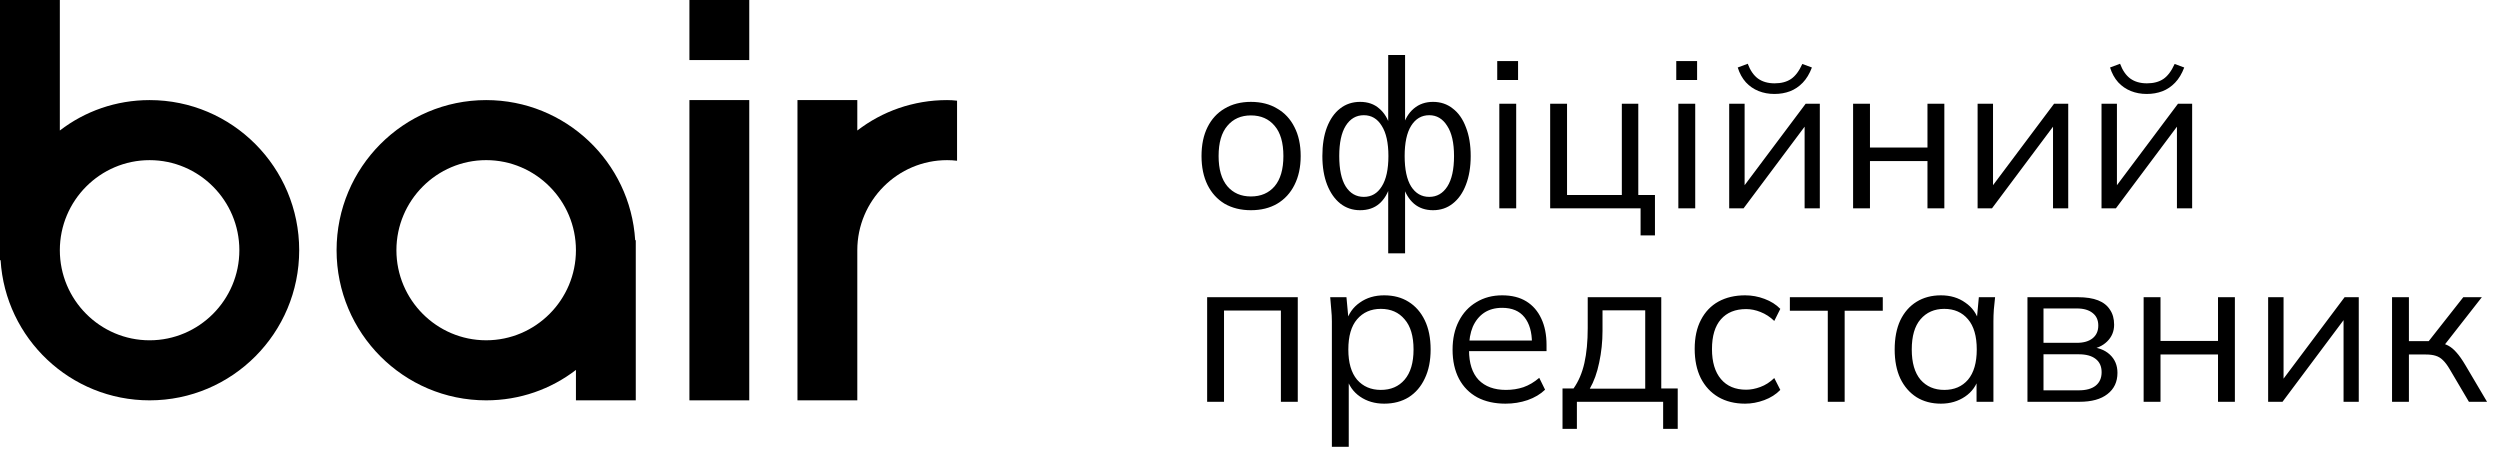
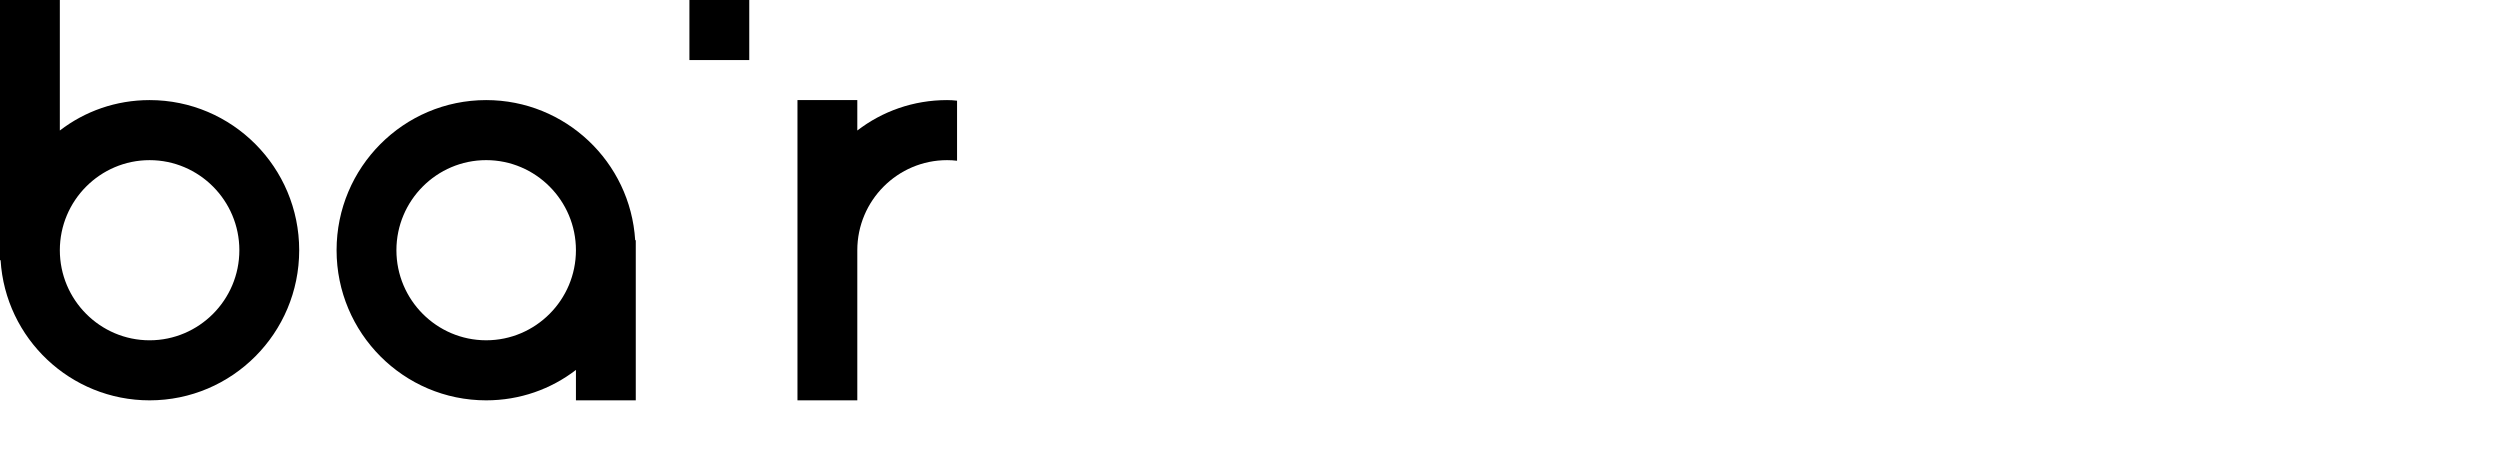
<svg xmlns="http://www.w3.org/2000/svg" width="168" height="31" viewBox="0 0 168 31" fill="none">
-   <path d="M84.06 14.126C83.388 14.126 82.8 13.981 82.296 13.692C81.801 13.393 81.419 12.973 81.148 12.432C80.877 11.881 80.742 11.233 80.742 10.486C80.742 9.73 80.877 9.081 81.148 8.54C81.419 7.999 81.801 7.583 82.296 7.294C82.8 6.995 83.388 6.846 84.06 6.846C84.741 6.846 85.329 6.995 85.824 7.294C86.328 7.583 86.715 7.999 86.986 8.54C87.266 9.081 87.406 9.73 87.406 10.486C87.406 11.233 87.266 11.881 86.986 12.432C86.715 12.973 86.328 13.393 85.824 13.692C85.329 13.981 84.741 14.126 84.06 14.126ZM84.06 13.202C84.732 13.202 85.264 12.973 85.656 12.516C86.048 12.049 86.244 11.373 86.244 10.486C86.244 9.59 86.048 8.913 85.656 8.456C85.264 7.989 84.732 7.756 84.06 7.756C83.397 7.756 82.87 7.989 82.478 8.456C82.086 8.913 81.89 9.59 81.89 10.486C81.89 11.373 82.086 12.049 82.478 12.516C82.87 12.973 83.397 13.202 84.06 13.202ZM93.287 17.024V12.432H93.427C93.277 12.973 93.03 13.393 92.685 13.692C92.349 13.981 91.919 14.126 91.397 14.126C90.893 14.126 90.449 13.977 90.067 13.678C89.693 13.379 89.399 12.959 89.185 12.418C88.97 11.867 88.863 11.223 88.863 10.486C88.863 9.739 88.965 9.095 89.171 8.554C89.385 8.003 89.679 7.583 90.053 7.294C90.435 6.995 90.883 6.846 91.397 6.846C91.919 6.846 92.349 6.995 92.685 7.294C93.03 7.583 93.277 7.994 93.427 8.526H93.287V3.696H94.421V8.526H94.267C94.416 7.994 94.663 7.583 95.009 7.294C95.363 6.995 95.793 6.846 96.297 6.846C96.81 6.846 97.253 6.995 97.627 7.294C98.009 7.583 98.303 8.003 98.509 8.554C98.723 9.095 98.831 9.739 98.831 10.486C98.831 11.223 98.723 11.867 98.509 12.418C98.303 12.959 98.009 13.379 97.627 13.678C97.253 13.977 96.81 14.126 96.297 14.126C95.793 14.126 95.368 13.981 95.023 13.692C94.677 13.393 94.425 12.973 94.267 12.432H94.421V17.024H93.287ZM91.649 13.23C92.162 13.23 92.563 12.997 92.853 12.53C93.151 12.063 93.301 11.382 93.301 10.486C93.301 9.599 93.151 8.923 92.853 8.456C92.563 7.98 92.162 7.742 91.649 7.742C91.135 7.742 90.729 7.98 90.431 8.456C90.141 8.923 89.997 9.599 89.997 10.486C89.997 11.382 90.141 12.063 90.431 12.53C90.729 12.997 91.135 13.23 91.649 13.23ZM96.045 13.23C96.558 13.23 96.964 12.997 97.263 12.53C97.561 12.063 97.711 11.382 97.711 10.486C97.711 9.599 97.557 8.923 97.249 8.456C96.95 7.98 96.549 7.742 96.045 7.742C95.531 7.742 95.125 7.98 94.827 8.456C94.537 8.923 94.393 9.599 94.393 10.486C94.393 11.382 94.537 12.063 94.827 12.53C95.125 12.997 95.531 13.23 96.045 13.23ZM100.754 14V6.972H101.888V14H100.754ZM100.614 5.376V4.102H102.014V5.376H100.614ZM110.247 15.82V14H104.171V6.972H105.305V13.104H108.987V6.972H110.093V13.104H111.213V15.82H110.247ZM112.785 14V6.972H113.919V14H112.785ZM112.645 5.376V4.102H114.045V5.376H112.645ZM116.202 14V6.972H117.238V12.95H116.86L121.34 6.972H122.292V14H121.27V8.008H121.648L117.168 14H116.202ZM119.24 6.314C118.857 6.314 118.503 6.249 118.176 6.118C117.849 5.987 117.565 5.791 117.322 5.53C117.079 5.259 116.897 4.928 116.776 4.536L117.448 4.284C117.616 4.732 117.845 5.063 118.134 5.278C118.433 5.493 118.806 5.6 119.254 5.6C119.702 5.6 120.071 5.502 120.36 5.306C120.649 5.11 120.901 4.774 121.116 4.298L121.76 4.536C121.601 4.956 121.396 5.297 121.144 5.558C120.892 5.819 120.607 6.011 120.29 6.132C119.973 6.253 119.623 6.314 119.24 6.314ZM124.528 14V6.972H125.662V9.912H129.526V6.972H130.66V14H129.526V10.822H125.662V14H124.528ZM132.895 14V6.972H133.931V12.95H133.553L138.033 6.972H138.985V14H137.963V8.008H138.341L133.861 14H132.895ZM141.222 14V6.972H142.258V12.95H141.88L146.36 6.972H147.312V14H146.29V8.008H146.668L142.188 14H141.222ZM144.26 6.314C143.877 6.314 143.522 6.249 143.196 6.118C142.869 5.987 142.584 5.791 142.342 5.53C142.099 5.259 141.917 4.928 141.796 4.536L142.468 4.284C142.636 4.732 142.864 5.063 143.154 5.278C143.452 5.493 143.826 5.6 144.274 5.6C144.722 5.6 145.09 5.502 145.38 5.306C145.669 5.11 145.921 4.774 146.136 4.298L146.78 4.536C146.621 4.956 146.416 5.297 146.164 5.558C145.912 5.819 145.627 6.011 145.31 6.132C144.992 6.253 144.642 6.314 144.26 6.314ZM81.12 27V19.972H87.21V27H86.076V20.868H82.254V27H81.12ZM89.502 30.024V21.596C89.502 21.335 89.488 21.069 89.46 20.798C89.442 20.518 89.418 20.243 89.39 19.972H90.482L90.636 21.638H90.468C90.618 21.087 90.921 20.653 91.378 20.336C91.835 20.009 92.382 19.846 93.016 19.846C93.651 19.846 94.197 19.991 94.654 20.28C95.121 20.569 95.485 20.985 95.746 21.526C96.007 22.067 96.138 22.721 96.138 23.486C96.138 24.242 96.007 24.891 95.746 25.432C95.494 25.973 95.135 26.393 94.668 26.692C94.201 26.981 93.651 27.126 93.016 27.126C92.391 27.126 91.85 26.967 91.392 26.65C90.935 26.333 90.632 25.899 90.482 25.348H90.636V30.024H89.502ZM92.792 26.202C93.464 26.202 93.996 25.973 94.388 25.516C94.79 25.049 94.99 24.373 94.99 23.486C94.99 22.59 94.79 21.913 94.388 21.456C93.996 20.989 93.464 20.756 92.792 20.756C92.129 20.756 91.597 20.989 91.196 21.456C90.804 21.913 90.608 22.59 90.608 23.486C90.608 24.373 90.804 25.049 91.196 25.516C91.597 25.973 92.129 26.202 92.792 26.202ZM101.169 27.126C100.441 27.126 99.811 26.986 99.279 26.706C98.747 26.417 98.336 26.001 98.047 25.46C97.758 24.909 97.613 24.256 97.613 23.5C97.613 22.763 97.753 22.123 98.033 21.582C98.313 21.031 98.705 20.607 99.209 20.308C99.713 20 100.292 19.846 100.945 19.846C101.589 19.846 102.13 19.981 102.569 20.252C103.008 20.523 103.344 20.91 103.577 21.414C103.81 21.909 103.927 22.497 103.927 23.178V23.598H98.481V22.884H103.185L102.947 23.066C102.947 22.319 102.779 21.736 102.443 21.316C102.107 20.896 101.608 20.686 100.945 20.686C100.469 20.686 100.063 20.798 99.727 21.022C99.4 21.246 99.148 21.559 98.971 21.96C98.803 22.361 98.719 22.842 98.719 23.402V23.528C98.719 24.405 98.934 25.073 99.363 25.53C99.802 25.978 100.413 26.202 101.197 26.202C101.617 26.202 102.009 26.141 102.373 26.02C102.746 25.889 103.101 25.679 103.437 25.39L103.829 26.188C103.521 26.487 103.129 26.72 102.653 26.888C102.186 27.047 101.692 27.126 101.169 27.126ZM105.001 28.82V26.104H105.743C106.079 25.628 106.322 25.059 106.471 24.396C106.62 23.733 106.695 22.949 106.695 22.044V19.972H111.637V26.104H112.743V28.82H111.763V27H105.967V28.82H105.001ZM106.835 26.118H110.559V20.854H107.689V22.226C107.689 22.963 107.614 23.677 107.465 24.368C107.325 25.049 107.115 25.633 106.835 26.118ZM117.271 27.126C116.58 27.126 115.978 26.977 115.465 26.678C114.961 26.379 114.569 25.955 114.289 25.404C114.018 24.853 113.883 24.2 113.883 23.444C113.883 22.679 114.023 22.03 114.303 21.498C114.583 20.957 114.975 20.546 115.479 20.266C115.992 19.986 116.589 19.846 117.271 19.846C117.719 19.846 118.153 19.925 118.573 20.084C119.002 20.243 119.357 20.467 119.637 20.756L119.231 21.568C118.951 21.297 118.643 21.097 118.307 20.966C117.98 20.835 117.658 20.77 117.341 20.77C116.613 20.77 116.048 20.999 115.647 21.456C115.245 21.913 115.045 22.581 115.045 23.458C115.045 24.326 115.245 24.998 115.647 25.474C116.048 25.95 116.613 26.188 117.341 26.188C117.649 26.188 117.966 26.127 118.293 26.006C118.629 25.885 118.941 25.684 119.231 25.404L119.637 26.202C119.347 26.501 118.988 26.729 118.559 26.888C118.129 27.047 117.7 27.126 117.271 27.126ZM122.827 27V20.882H120.279V19.972H126.523V20.882H123.961V27H122.827ZM130.43 27.126C129.805 27.126 129.259 26.981 128.792 26.692C128.325 26.393 127.961 25.973 127.7 25.432C127.448 24.891 127.322 24.242 127.322 23.486C127.322 22.721 127.448 22.067 127.7 21.526C127.961 20.985 128.325 20.569 128.792 20.28C129.259 19.991 129.805 19.846 130.43 19.846C131.065 19.846 131.611 20.009 132.068 20.336C132.535 20.653 132.843 21.087 132.992 21.638H132.824L132.978 19.972H134.07C134.042 20.243 134.014 20.518 133.986 20.798C133.967 21.069 133.958 21.335 133.958 21.596V27H132.824V25.348H132.978C132.829 25.899 132.521 26.333 132.054 26.65C131.587 26.967 131.046 27.126 130.43 27.126ZM130.654 26.202C131.326 26.202 131.858 25.973 132.25 25.516C132.642 25.049 132.838 24.373 132.838 23.486C132.838 22.59 132.642 21.913 132.25 21.456C131.858 20.989 131.326 20.756 130.654 20.756C129.991 20.756 129.459 20.989 129.058 21.456C128.666 21.913 128.47 22.59 128.47 23.486C128.47 24.373 128.666 25.049 129.058 25.516C129.459 25.973 129.991 26.202 130.654 26.202ZM136.245 27V19.972H139.633C140.184 19.972 140.636 20.042 140.991 20.182C141.346 20.322 141.612 20.532 141.789 20.812C141.976 21.083 142.069 21.419 142.069 21.82C142.069 22.268 141.91 22.646 141.593 22.954C141.285 23.253 140.884 23.43 140.389 23.486V23.318C140.968 23.337 141.43 23.505 141.775 23.822C142.12 24.139 142.293 24.55 142.293 25.054C142.293 25.661 142.069 26.137 141.621 26.482C141.182 26.827 140.557 27 139.745 27H136.245ZM137.323 26.23H139.689C140.184 26.23 140.562 26.127 140.823 25.922C141.094 25.707 141.229 25.404 141.229 25.012C141.229 24.62 141.094 24.321 140.823 24.116C140.562 23.911 140.184 23.808 139.689 23.808H137.323V26.23ZM137.323 23.038H139.563C140.02 23.038 140.375 22.935 140.627 22.73C140.879 22.525 141.005 22.24 141.005 21.876C141.005 21.512 140.879 21.232 140.627 21.036C140.375 20.831 140.02 20.728 139.563 20.728H137.323V23.038ZM144.052 27V19.972H145.186V22.912H149.05V19.972H150.184V27H149.05V23.822H145.186V27H144.052ZM152.419 27V19.972H153.455V25.95H153.077L157.557 19.972H158.509V27H157.487V21.008H157.865L153.385 27H152.419ZM160.745 27V19.972H161.879V22.926H163.209L165.533 19.972H166.779L164.119 23.374L163.811 23.024C164.082 23.052 164.315 23.117 164.511 23.22C164.707 23.323 164.894 23.477 165.071 23.682C165.258 23.887 165.458 24.172 165.673 24.536L167.129 27H165.911L164.623 24.816C164.464 24.545 164.31 24.34 164.161 24.2C164.021 24.06 163.858 23.962 163.671 23.906C163.494 23.85 163.27 23.822 162.999 23.822H161.879V27H160.745Z" fill="black" />
  <path d="M10.053 22.868C6.729 22.868 4.021 20.15 4.021 16.815C4.021 13.479 6.729 10.762 10.053 10.762C13.377 10.762 16.085 13.479 16.085 16.815C16.085 20.15 13.377 22.868 10.053 22.868ZM10.053 6.726C7.788 6.726 5.696 7.48 4.021 8.771V0H0V17.487H0.04C0.362 22.746 4.732 26.903 10.053 26.903C15.602 26.903 20.106 22.384 20.106 16.815C20.106 11.245 15.602 6.726 10.053 6.726Z" fill="black" />
  <path d="M32.671 22.867C29.347 22.867 26.639 20.15 26.639 16.814C26.639 13.479 29.347 10.761 32.671 10.761C35.995 10.761 38.703 13.479 38.703 16.814C38.703 20.15 35.995 22.867 32.671 22.867ZM42.684 16.142C42.362 10.883 37.992 6.726 32.671 6.726C27.122 6.726 22.618 11.245 22.618 16.814C22.618 22.384 27.122 26.903 32.671 26.903C34.936 26.903 37.028 26.15 38.703 24.859V26.903H42.724V16.142H42.684Z" fill="black" />
  <path d="M64.314 6.766V10.802C64.099 10.775 63.872 10.762 63.643 10.762C60.319 10.762 57.611 13.479 57.611 16.815V26.903H53.59V6.726H57.611V8.771C59.288 7.48 61.378 6.726 63.643 6.726C63.872 6.726 64.086 6.739 64.314 6.766Z" fill="black" />
-   <path d="M46.329 6.725H50.35V26.903H46.329V6.725Z" fill="black" />
  <path d="M46.329 0H50.35V4.036H46.329V0Z" fill="black" />
</svg>